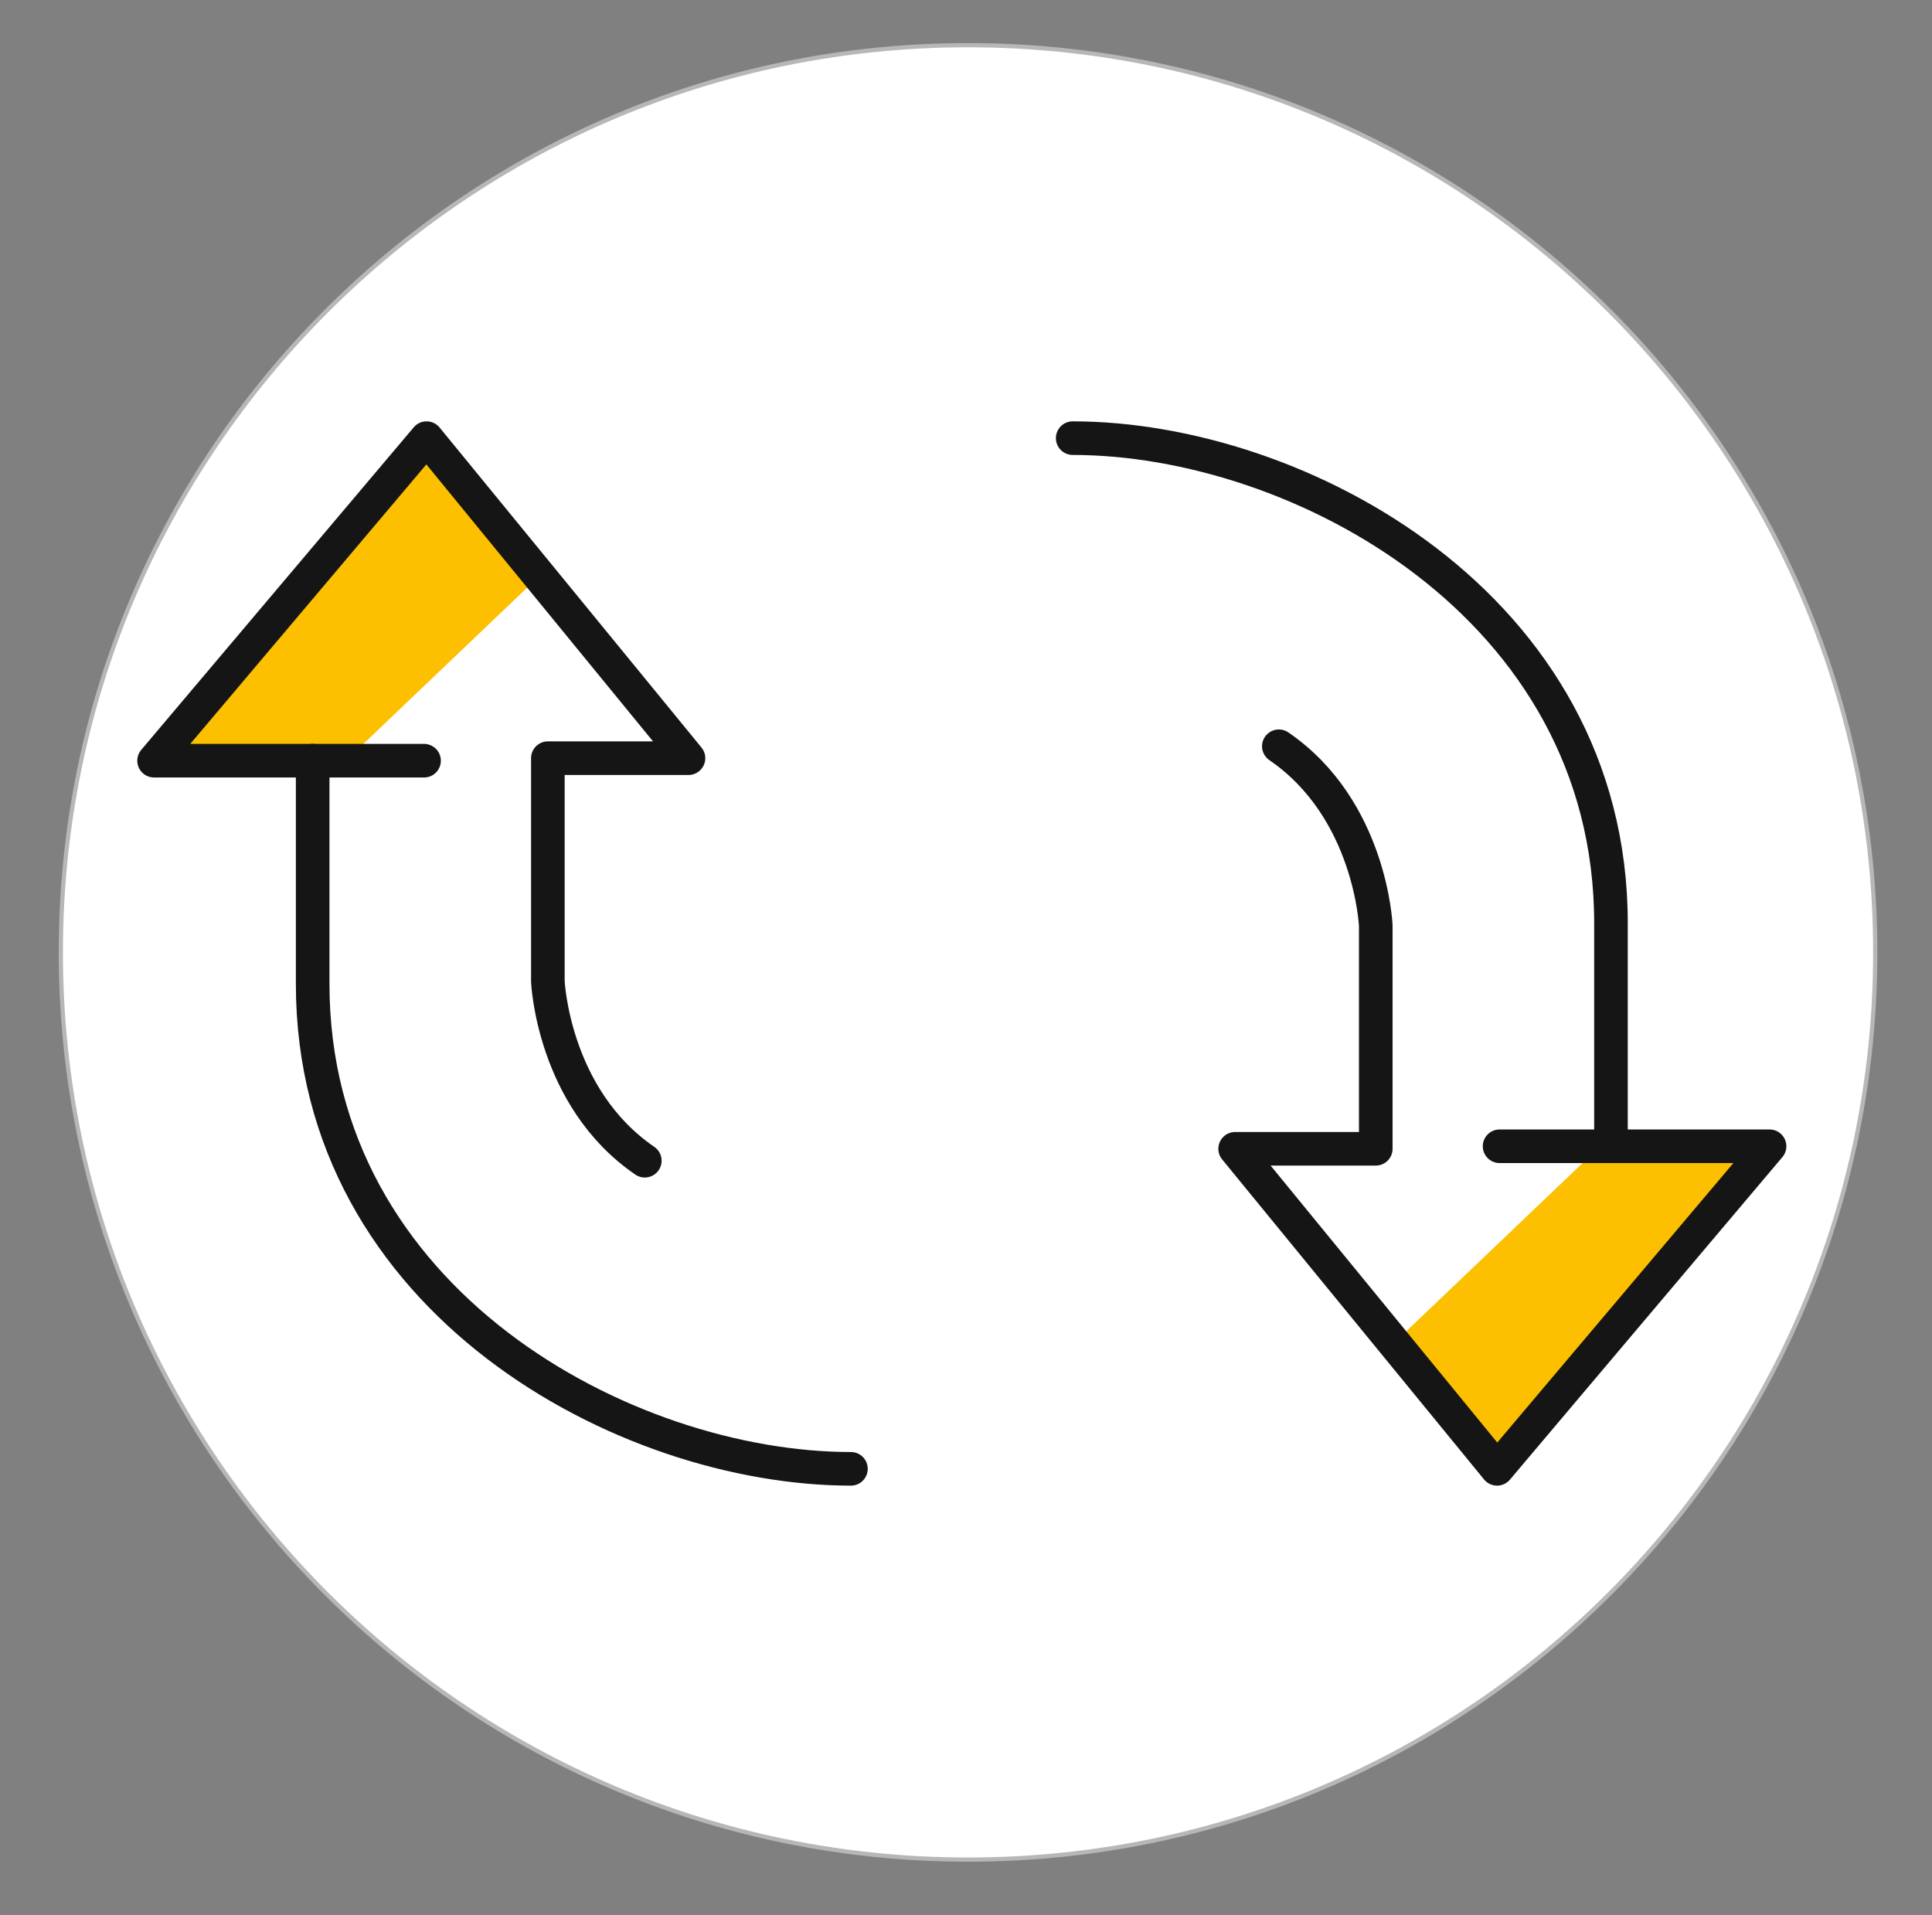
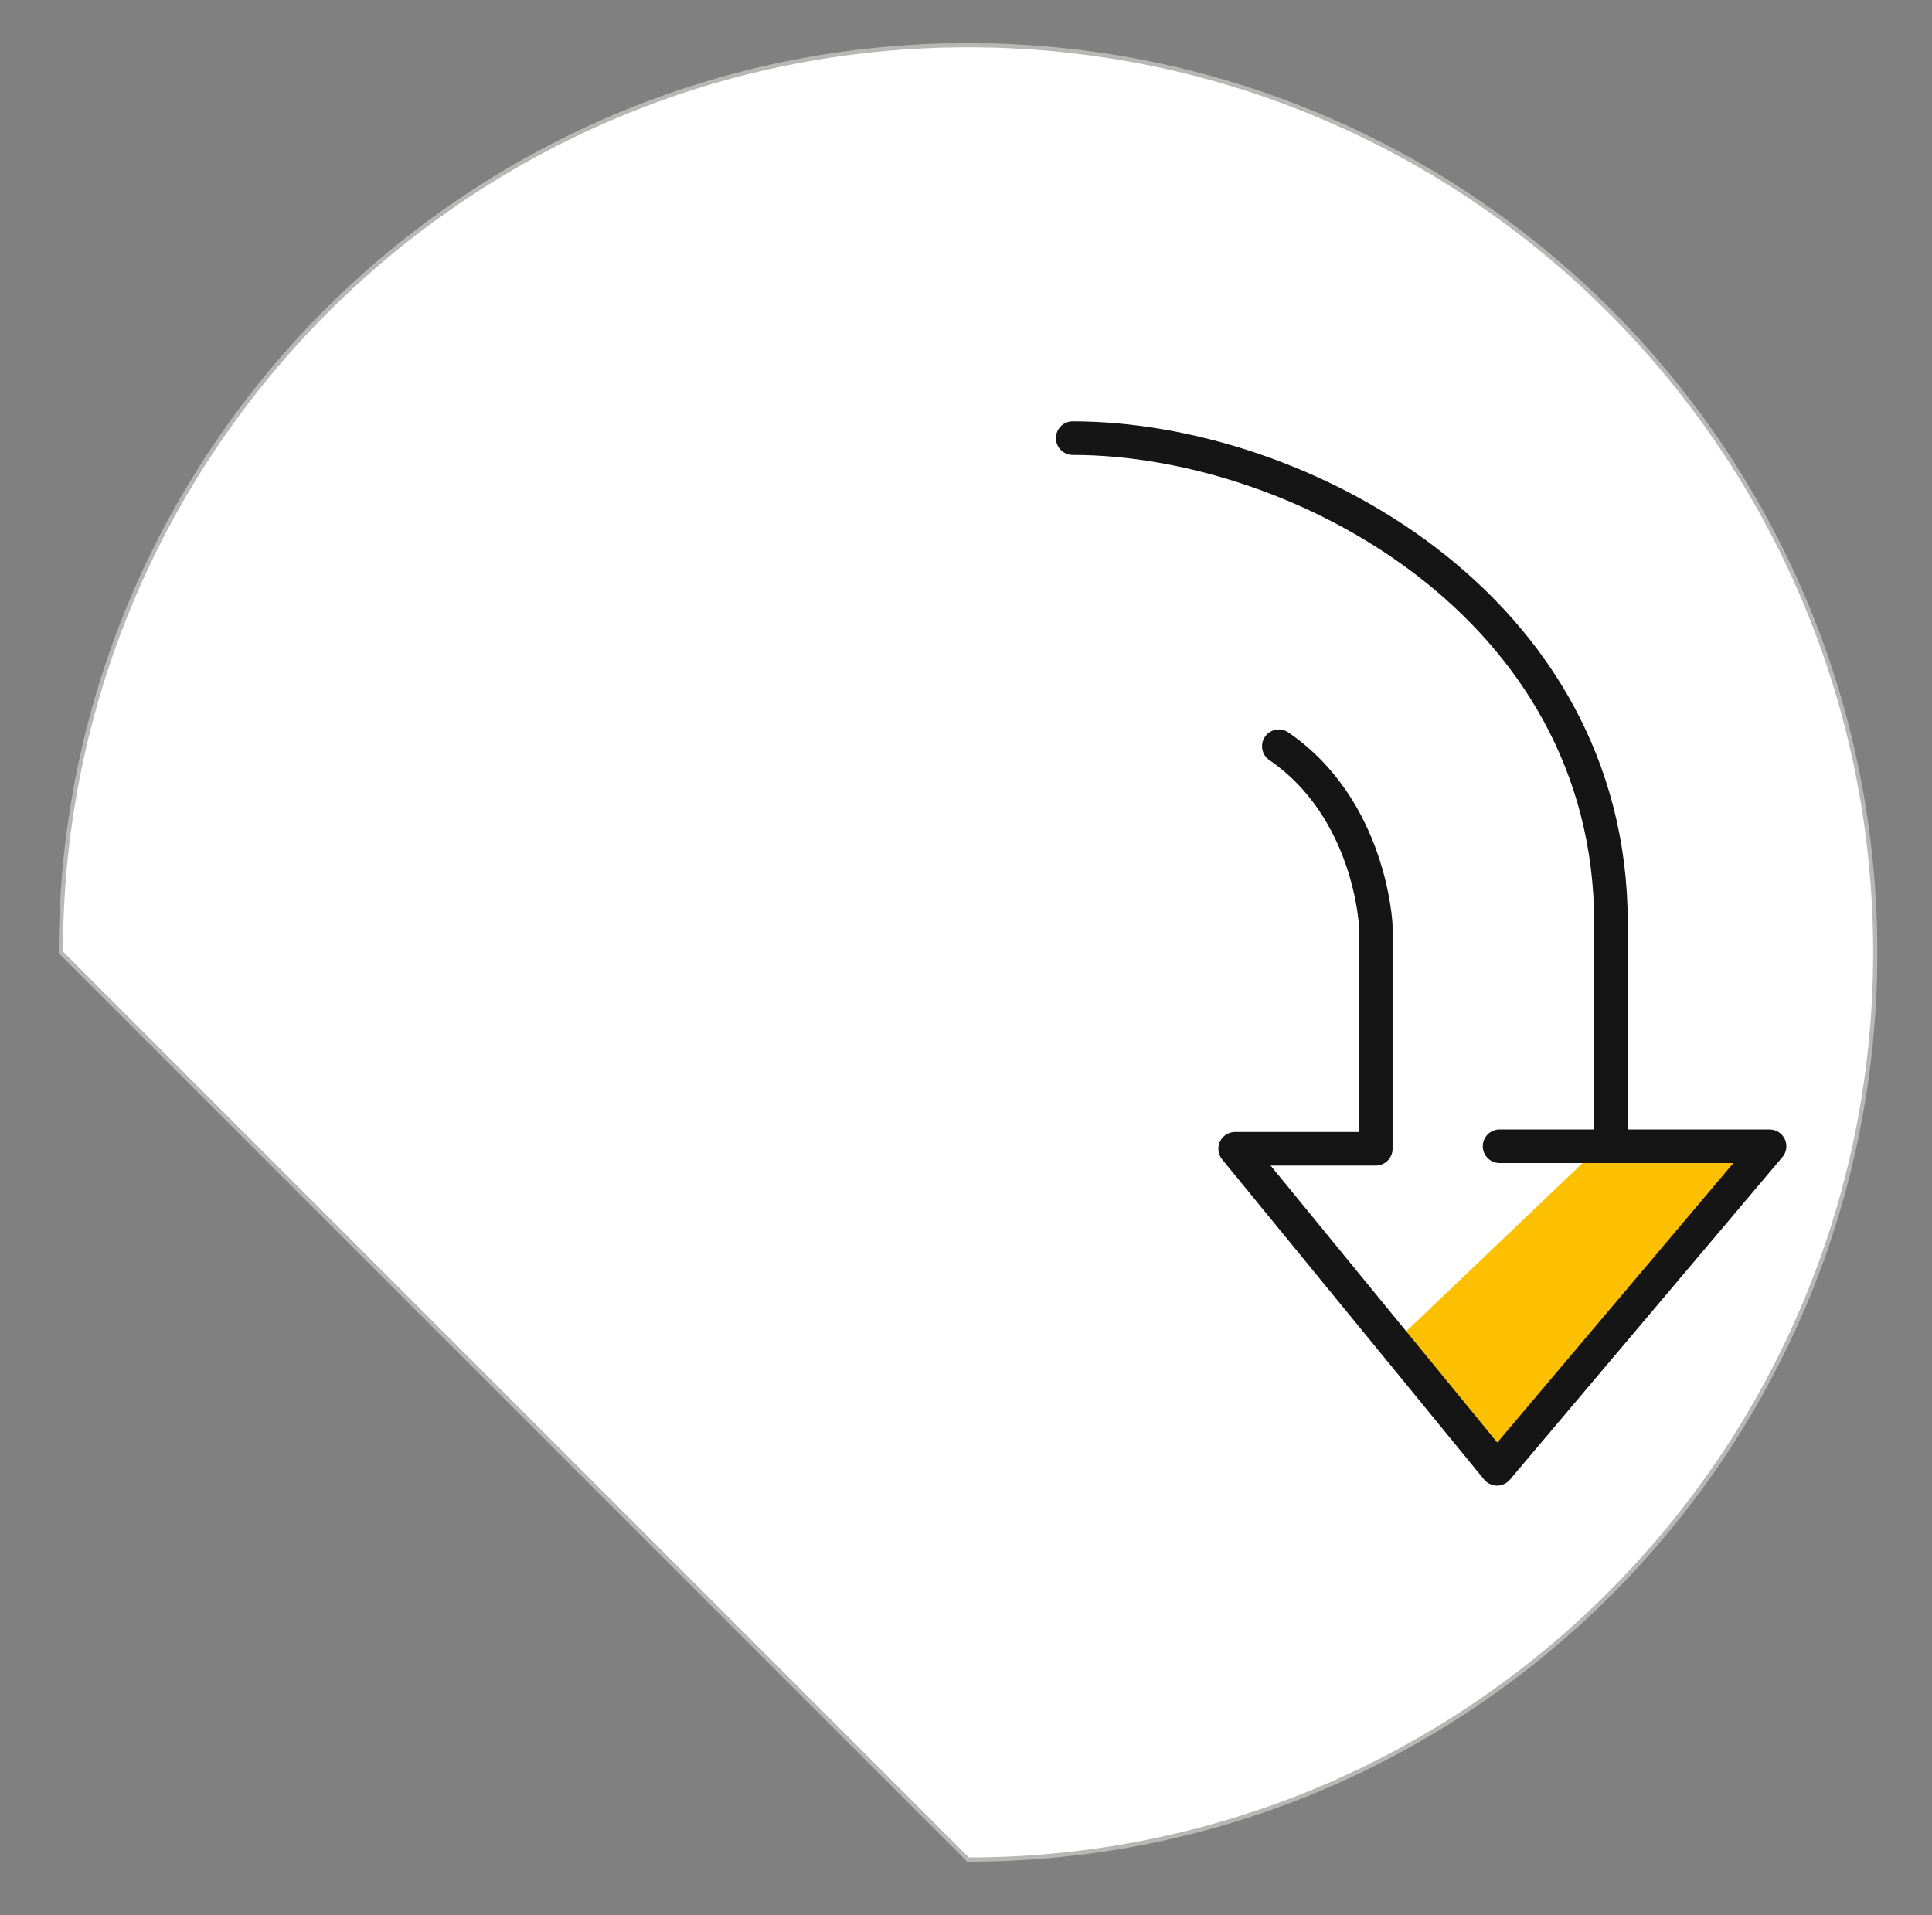
<svg xmlns="http://www.w3.org/2000/svg" width="115" height="114" viewBox="0 0 115 114" fill="none">
  <rect x="0" y="0" width="115" height="114" fill="#808080" stroke="none" />
-   <path d="M57.621 110.69C87.444 110.69 111.621 86.513 111.621 56.69C111.621 26.867 87.444 2.69 57.621 2.69C27.797 2.69 3.621 26.867 3.621 56.69C3.621 86.513 27.797 110.69 57.621 110.69Z" fill="white" stroke="#B7B7B6" stroke-width="0.25" stroke-miterlimit="10" />
-   <path d="M8.841 44.75L25.911 25.55L32.311 34.09L20.581 45.28L8.841 44.75Z" fill="#FCC001" />
+   <path d="M57.621 110.69C87.444 110.69 111.621 86.513 111.621 56.69C111.621 26.867 87.444 2.69 57.621 2.69C27.797 2.69 3.621 26.867 3.621 56.69Z" fill="white" stroke="#B7B7B6" stroke-width="0.25" stroke-miterlimit="10" />
  <path d="M105.581 68.45L89.71 87.67L83.52 79.42L95.26 68.22L105.581 68.45Z" fill="#FCC001" />
-   <path d="M18.601 45.28H25.241" stroke="#151515" stroke-width="2" stroke-miterlimit="10" stroke-linecap="round" stroke-linejoin="round" />
-   <path d="M50.651 87.43C37.231 87.43 18.611 77.47 18.611 58.56V45.28H9.171L25.391 26.08L40.981 45.13H32.611V58.41C32.611 58.41 32.901 65.34 38.381 69.09" stroke="#151515" stroke-width="2" stroke-miterlimit="10" stroke-linecap="round" stroke-linejoin="round" />
  <path d="M63.851 26.08C77.271 26.08 95.891 36.04 95.891 54.95V68.23H105.331L89.111 87.43L73.521 68.38H81.891V55.1C81.891 55.1 81.601 48.17 76.121 44.42" stroke="#151515" stroke-width="2" stroke-miterlimit="10" stroke-linecap="round" stroke-linejoin="round" />
  <path d="M89.261 68.23H95.901" stroke="#151515" stroke-width="2" stroke-miterlimit="10" stroke-linecap="round" stroke-linejoin="round" />
</svg>